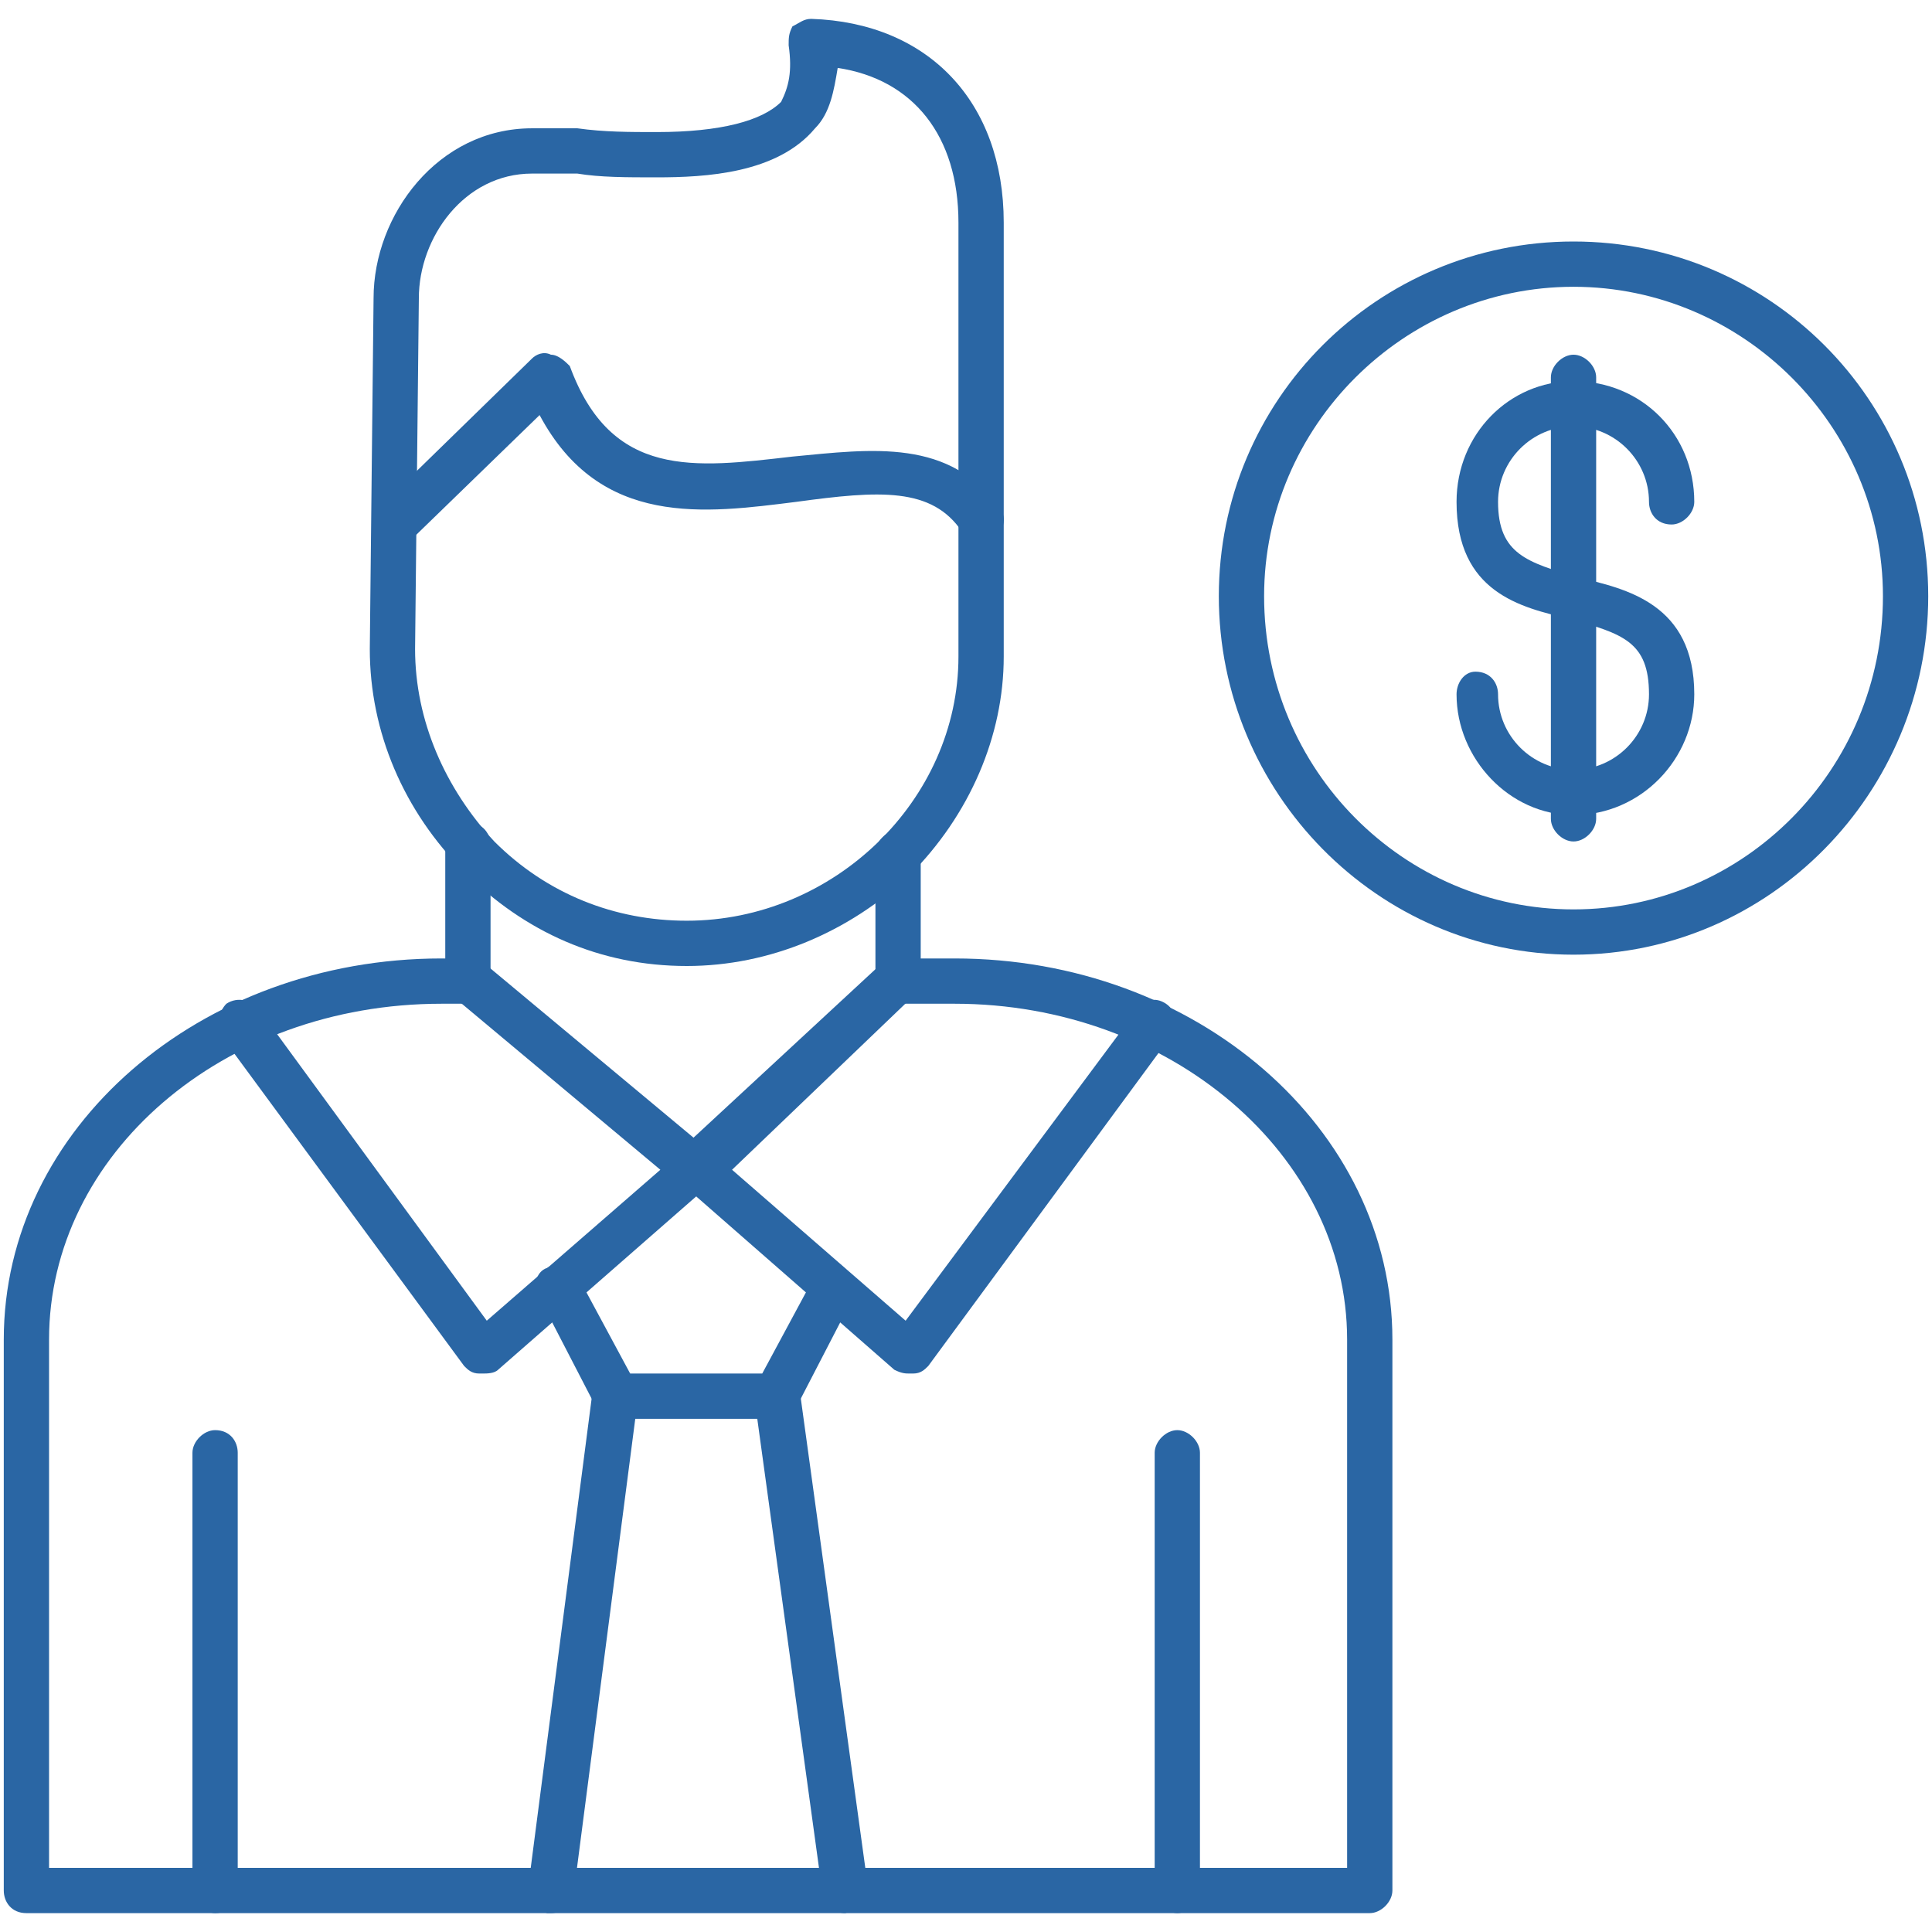
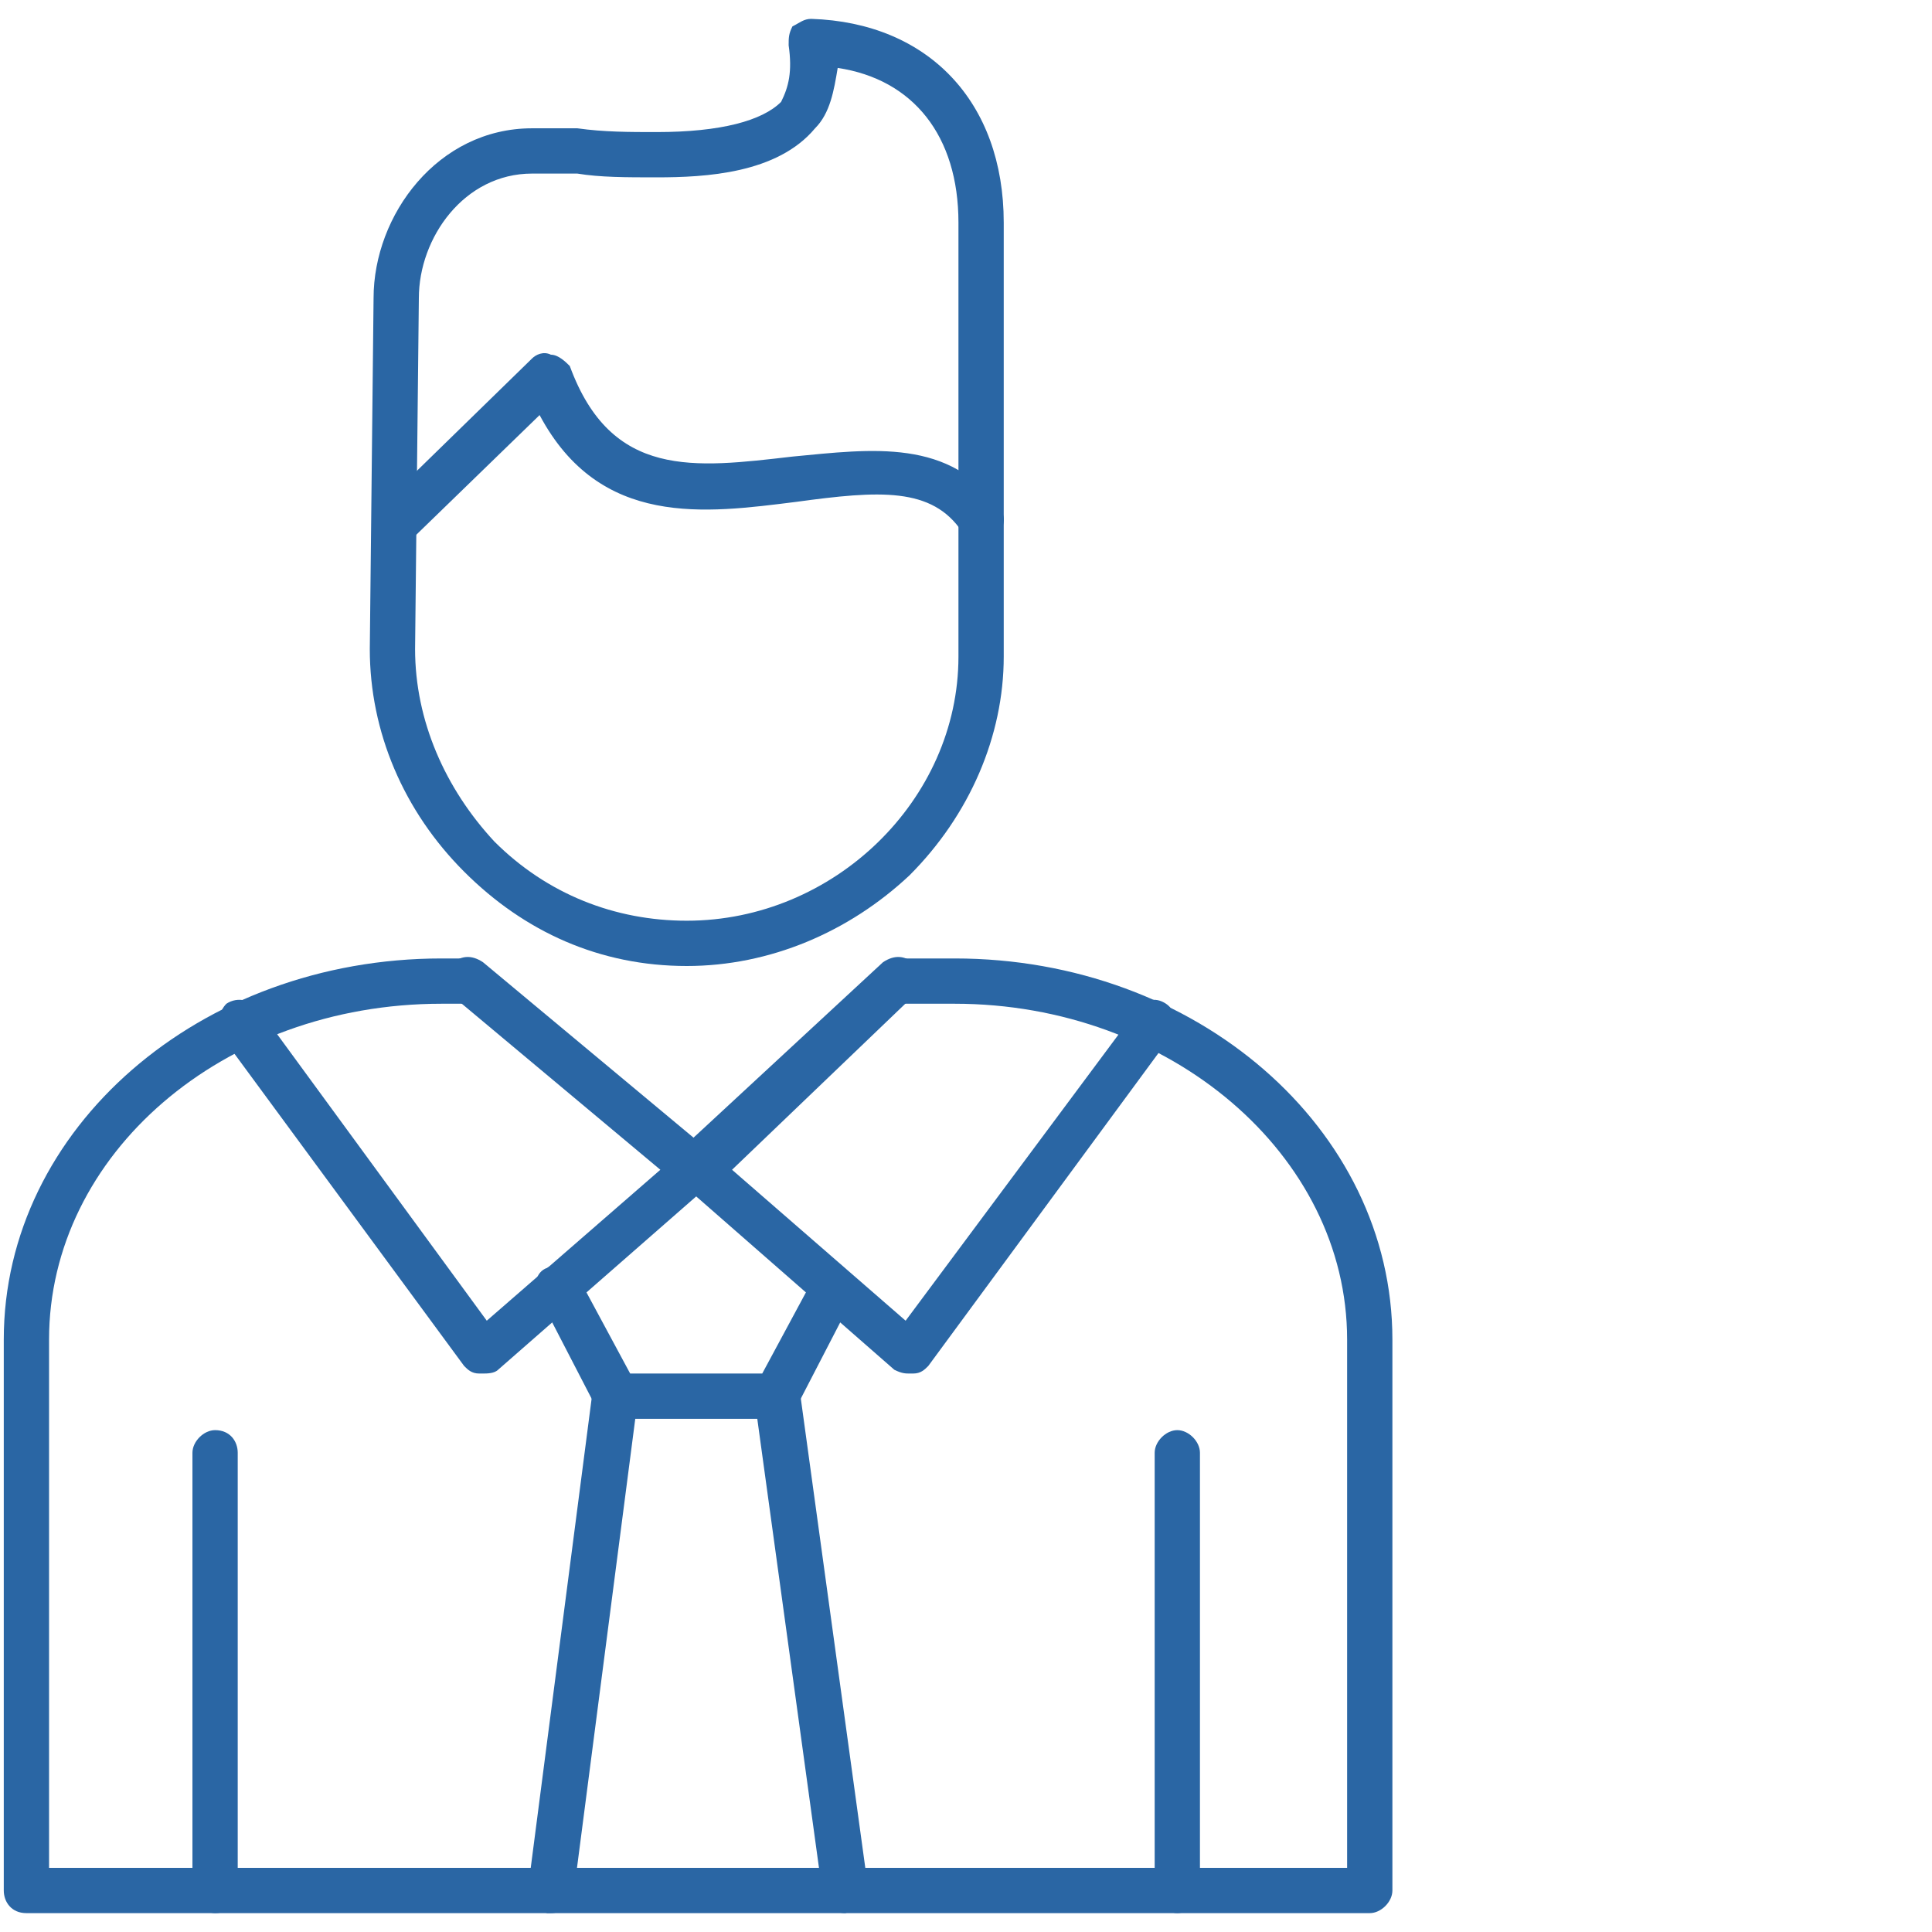
<svg xmlns="http://www.w3.org/2000/svg" version="1.1" width="512" height="512" x="0" y="0" viewBox="0 0 512 512" style="enable-background:new 0 0 512 512" xml:space="preserve" fill-rule="evenodd" class="">
  <g>
-     <path d="M417 253c-52 0-94-43-94-95s42-94 94-94 94 42 94 94-42 95-94 95zm0-177c-45 0-82 37-82 82 0 46 37 83 82 83s82-37 82-83c0-45-37-82-82-82z" fill="#2a66a4" opacity="1" data-original="#000000" class="" />
-     <path d="M417 216c-17 0-31-15-31-32 0-3 2-6 5-6 4 0 6 3 6 6 0 11 9 20 20 20s20-9 20-20c0-14-7-16-21-20-13-3-30-7-30-31 0-18 14-32 31-32 18 0 32 14 32 32 0 3-3 6-6 6-4 0-6-3-6-6 0-11-9-20-20-20s-20 9-20 20c0 14 8 16 21 20 13 3 31 7 31 31 0 17-14 32-32 32z" fill="#2a66a4" opacity="1" data-original="#000000" class="" />
-     <path d="M417 223c-3 0-6-3-6-6V100c0-3 3-6 6-6s6 3 6 6v117c0 3-3 6-6 6zM124 266c-3 0-6-3-6-6v-36c0-3 3-6 6-6 4 0 6 3 6 6v36c0 3-3 6-6 6zM238 266c-3 0-6-3-6-6v-34c0-3 3-6 6-6 4 0 6 3 6 6v34c0 3-2 6-6 6z" fill="#2a66a4" opacity="1" data-original="#000000" class="" />
    <path d="M182 256c-23 0-43-9-59-25s-25-37-25-59l1-93c0-22 17-45 42-45h12c7 1 14 1 21 1 17 0 28-3 33-8 2-4 3-8 2-15 0-2 0-3 1-5 2-1 3-2 5-2 31 1 51 22 51 54v115c0 21-9 42-25 58-16 15-37 24-59 24zM141 46c-18 0-30 17-30 33l-1 93c0 19 8 37 21 51 14 14 32 21 51 21 39 0 72-32 72-70V59c0-23-12-38-32-41-1 6-2 12-6 16-10 12-29 13-42 13-8 0-15 0-21-1h-12z" fill="#2a66a4" opacity="1" data-original="#000000" class="" />
    <path d="M105 145c-2 0-4 0-5-2-2-2-2-6 0-8l41-40c1-1 3-2 5-1 2 0 4 2 5 3 11 30 33 27 59 24 21-2 42-5 55 14 2 2 1 6-2 8s-6 1-8-2c-8-12-22-11-44-8-24 3-52 7-68-23l-34 33c-1 2-3 2-4 2zM363 507H7c-4 0-6-3-6-6V355c0-56 52-101 116-101h7c3 0 6 2 6 6 0 3-3 6-6 6h-7c-58 0-104 40-104 89v140h344V355c0-49-47-89-104-89h-15c-3 0-6-3-6-6 0-4 3-6 6-6h15c64 0 116 45 116 101v146c0 3-3 6-6 6z" fill="#2a66a4" opacity="1" data-original="#000000" class="" />
    <path d="M128 364h-1c-2 0-3-1-4-2l-64-87c-2-3-1-7 1-9 3-2 7-1 9 2l60 82 46-40-55-46c-2-2-3-6-1-8 3-3 6-3 9-1l60 50c2 1 3 3 3 5s-1 3-3 4l-56 49c-1 1-3 1-4 1z" fill="#2a66a4" opacity="1" data-original="#000000" class="" />
    <path d="M241 364c-1 0-2 0-4-1l-56-49c-2-1-2-2-2-4s0-3 1-5l54-50c3-2 6-2 9 1 2 2 2 6-1 8l-48 46 46 40 61-82c2-3 5-4 8-2s3 6 1 9l-64 87c-1 1-2 2-4 2h-1z" fill="#2a66a4" opacity="1" data-original="#000000" class="" />
    <path d="M185 376h-22c-2 0-4-1-5-3l-15-29c-2-3-1-7 2-8 3-2 7-1 8 2l14 26h35l14-26 10 6-15 29c-1 2-3 3-5 3z" fill="#2a66a4" opacity="1" data-original="#000000" class="" />
    <path d="M224 507c-3 0-6-2-6-5l-18-131c0-3 2-6 5-7 4 0 7 2 7 5l18 131c0 3-2 6-6 7zM146 507h-1c-4-1-6-4-5-7l17-131c1-3 4-5 7-5 3 1 6 4 5 7l-17 131c-1 3-3 5-6 5zM57 507c-3 0-6-3-6-6V385c0-3 3-6 6-6 4 0 6 3 6 6v116c0 3-2 6-6 6zM312 507c-3 0-6-3-6-6V385c0-3 3-6 6-6s6 3 6 6v116c0 3-3 6-6 6z" fill="#2a66a4" opacity="1" data-original="#000000" class="" />
  </g>
</svg>